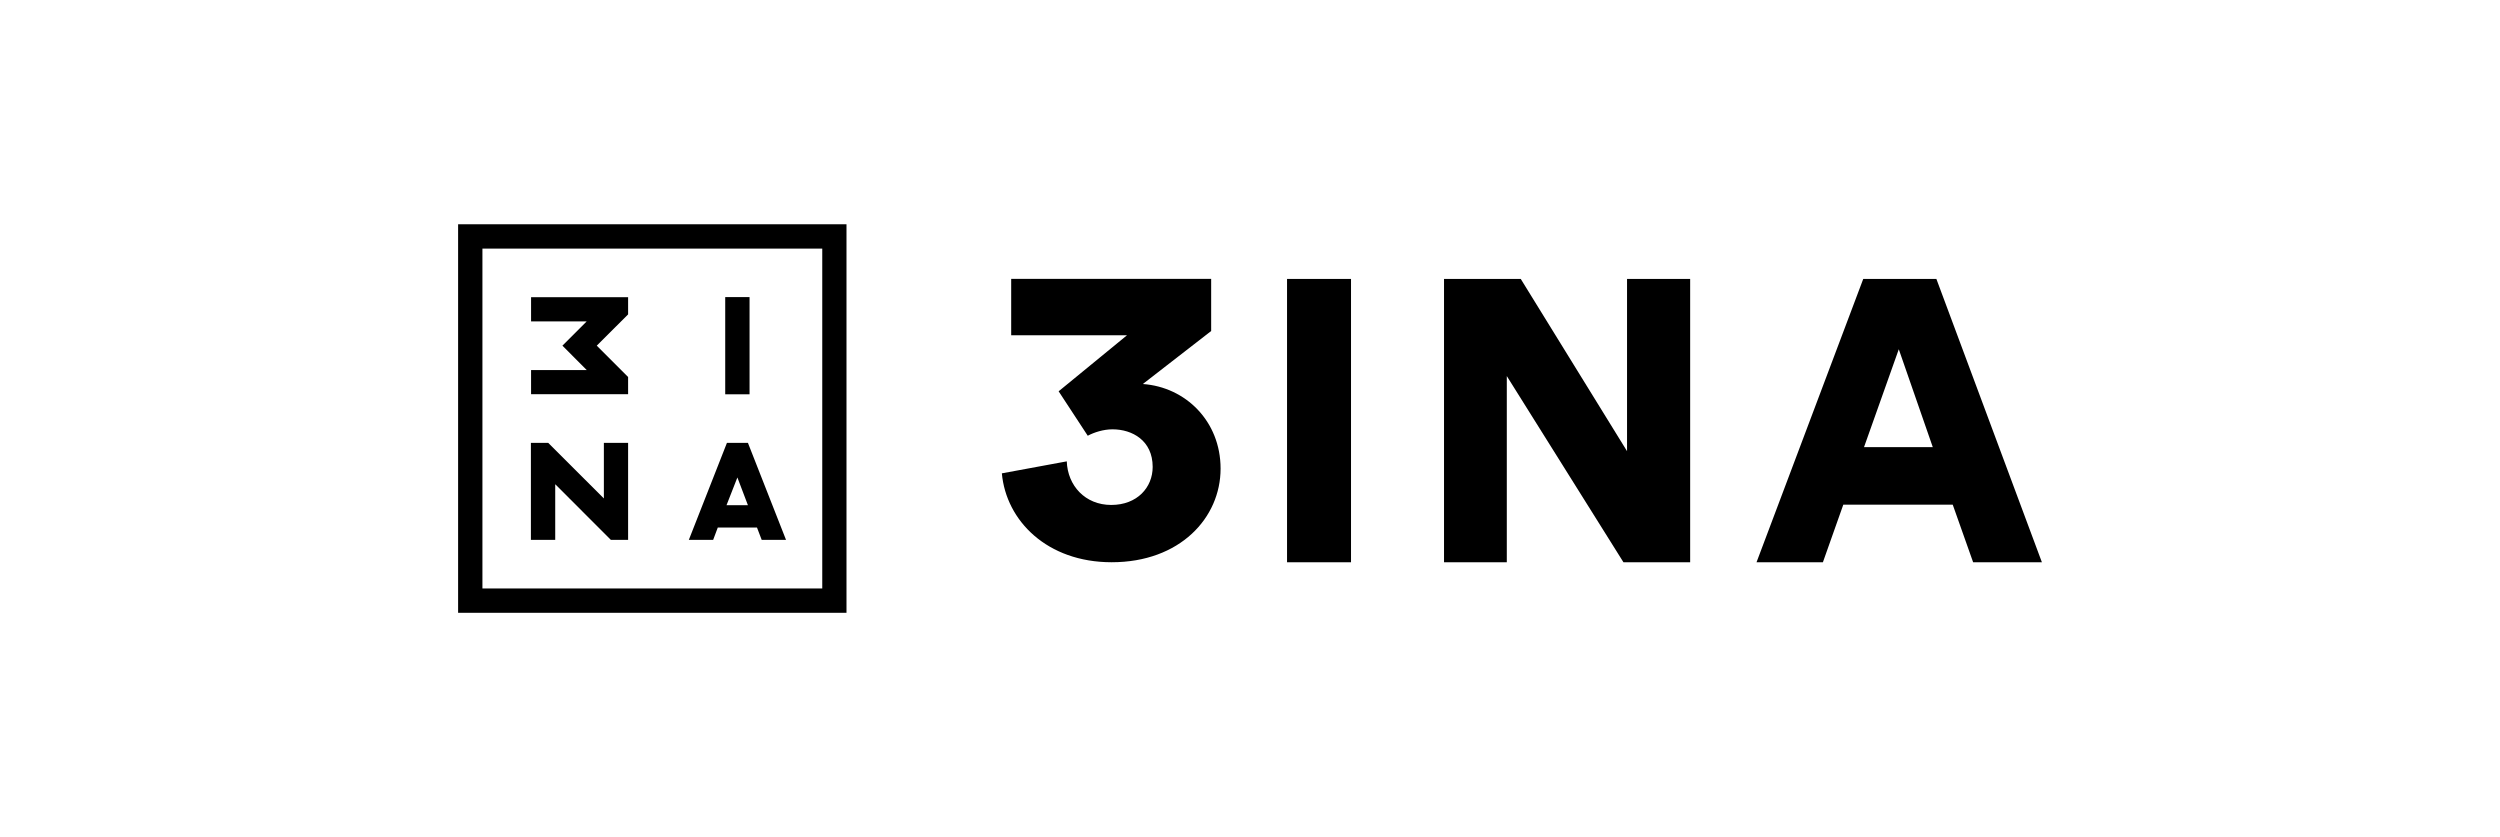
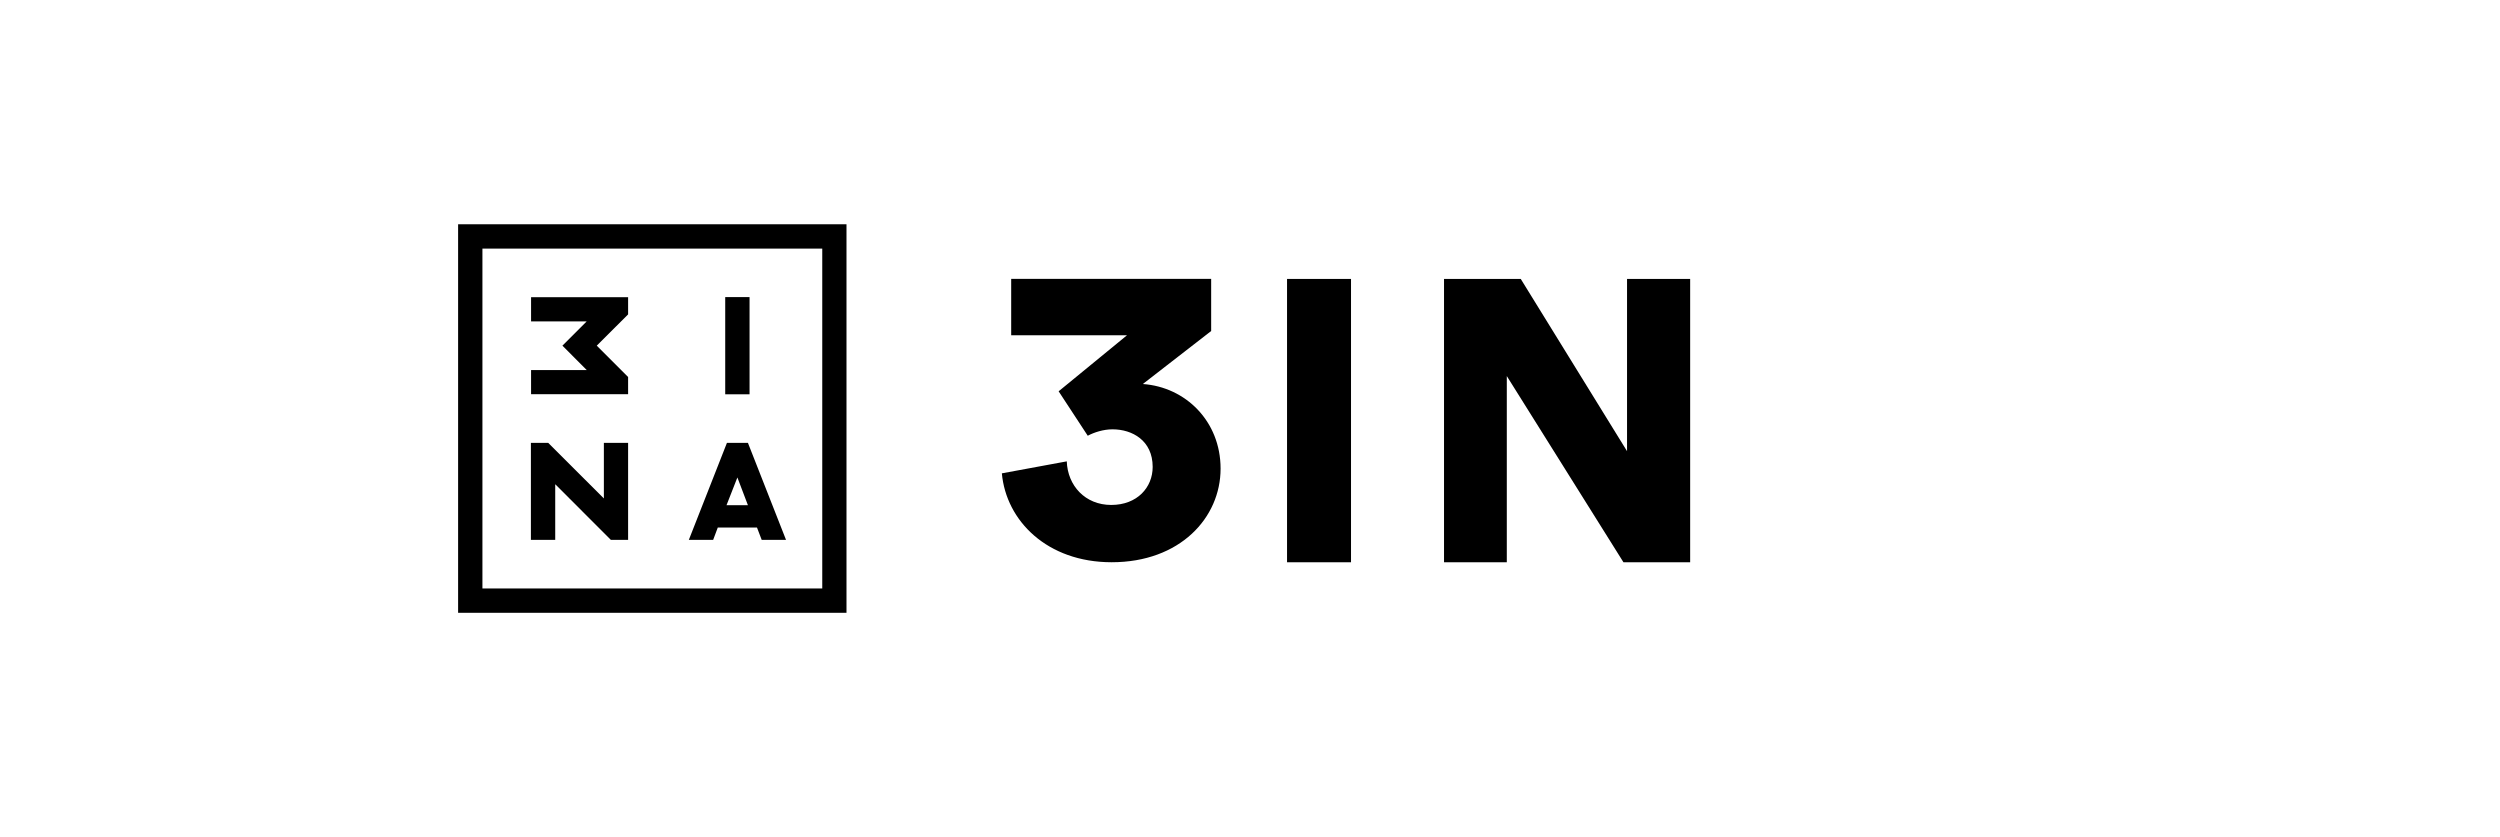
<svg xmlns="http://www.w3.org/2000/svg" version="1.1" id="Capa_1" x="0px" y="0px" viewBox="0 0 291.91 97.74" style="enable-background:new 0 0 291.91 97.74;" xml:space="preserve">
  <g>
    <g>
      <rect x="84.68" y="34.69" width="2.84" height="11.35" />
      <path d="M56.33,29.03h39.68v39.68H56.33V29.03z M53.49,71.55h45.35V26.19H53.49V71.55z" />
      <polygon points="68.5,37.53 65.67,40.36 65.67,40.36 65.67,40.36 68.51,43.21 62.01,43.21 62.01,46.03 73.34,46.03 73.34,44.02     69.68,40.36 73.34,36.71 73.34,34.7 62.01,34.7 62.01,37.53   " />
      <polygon points="64.83,63.04 64.83,56.54 71.31,63.02 71.32,63.04 73.34,63.04 73.34,51.71 70.51,51.71 70.51,58.2 64.01,51.71     64.01,51.71 61.99,51.71 61.99,63.04   " />
      <path d="M86.1,55.75l1.23,3.24h-2.5L86.1,55.75z M83.81,61.6h4.58l0.55,1.44h2.84l-4.45-11.33h-2.45l-4.45,11.33h2.84L83.81,61.6z    " />
    </g>
    <g>
      <path d="M123.61,45.69l7.98-6.54h-13.52v-6.59h23.35v6.09l-7.98,6.19c4.99,0.35,9.08,4.34,9.08,9.88    c0,5.74-4.74,10.93-12.72,10.93c-7.53,0-12.32-4.84-12.82-10.38l7.58-1.4c0.1,2.84,2.15,5.09,5.19,5.09    c3.04,0,4.84-2.05,4.84-4.44c0-3.09-2.39-4.39-4.69-4.39c-1.05,0-2.15,0.35-2.89,0.75L123.61,45.69z" />
      <path d="M150.28,65.65V32.57h7.47v33.08H150.28z" />
      <path d="M189.56,65.65l-13.62-21.74v21.74h-7.33V32.57h8.96l12.41,20.11V32.57h7.37v33.08H189.56z" />
-       <path d="M228.01,58.93h-12.78l-2.38,6.72h-7.75l12.46-33.08h8.54l12.32,33.08h-8.03L228.01,58.93z M217.65,52.21h8.03l-3.97-11.43    L217.65,52.21z" />
    </g>
  </g>
</svg>